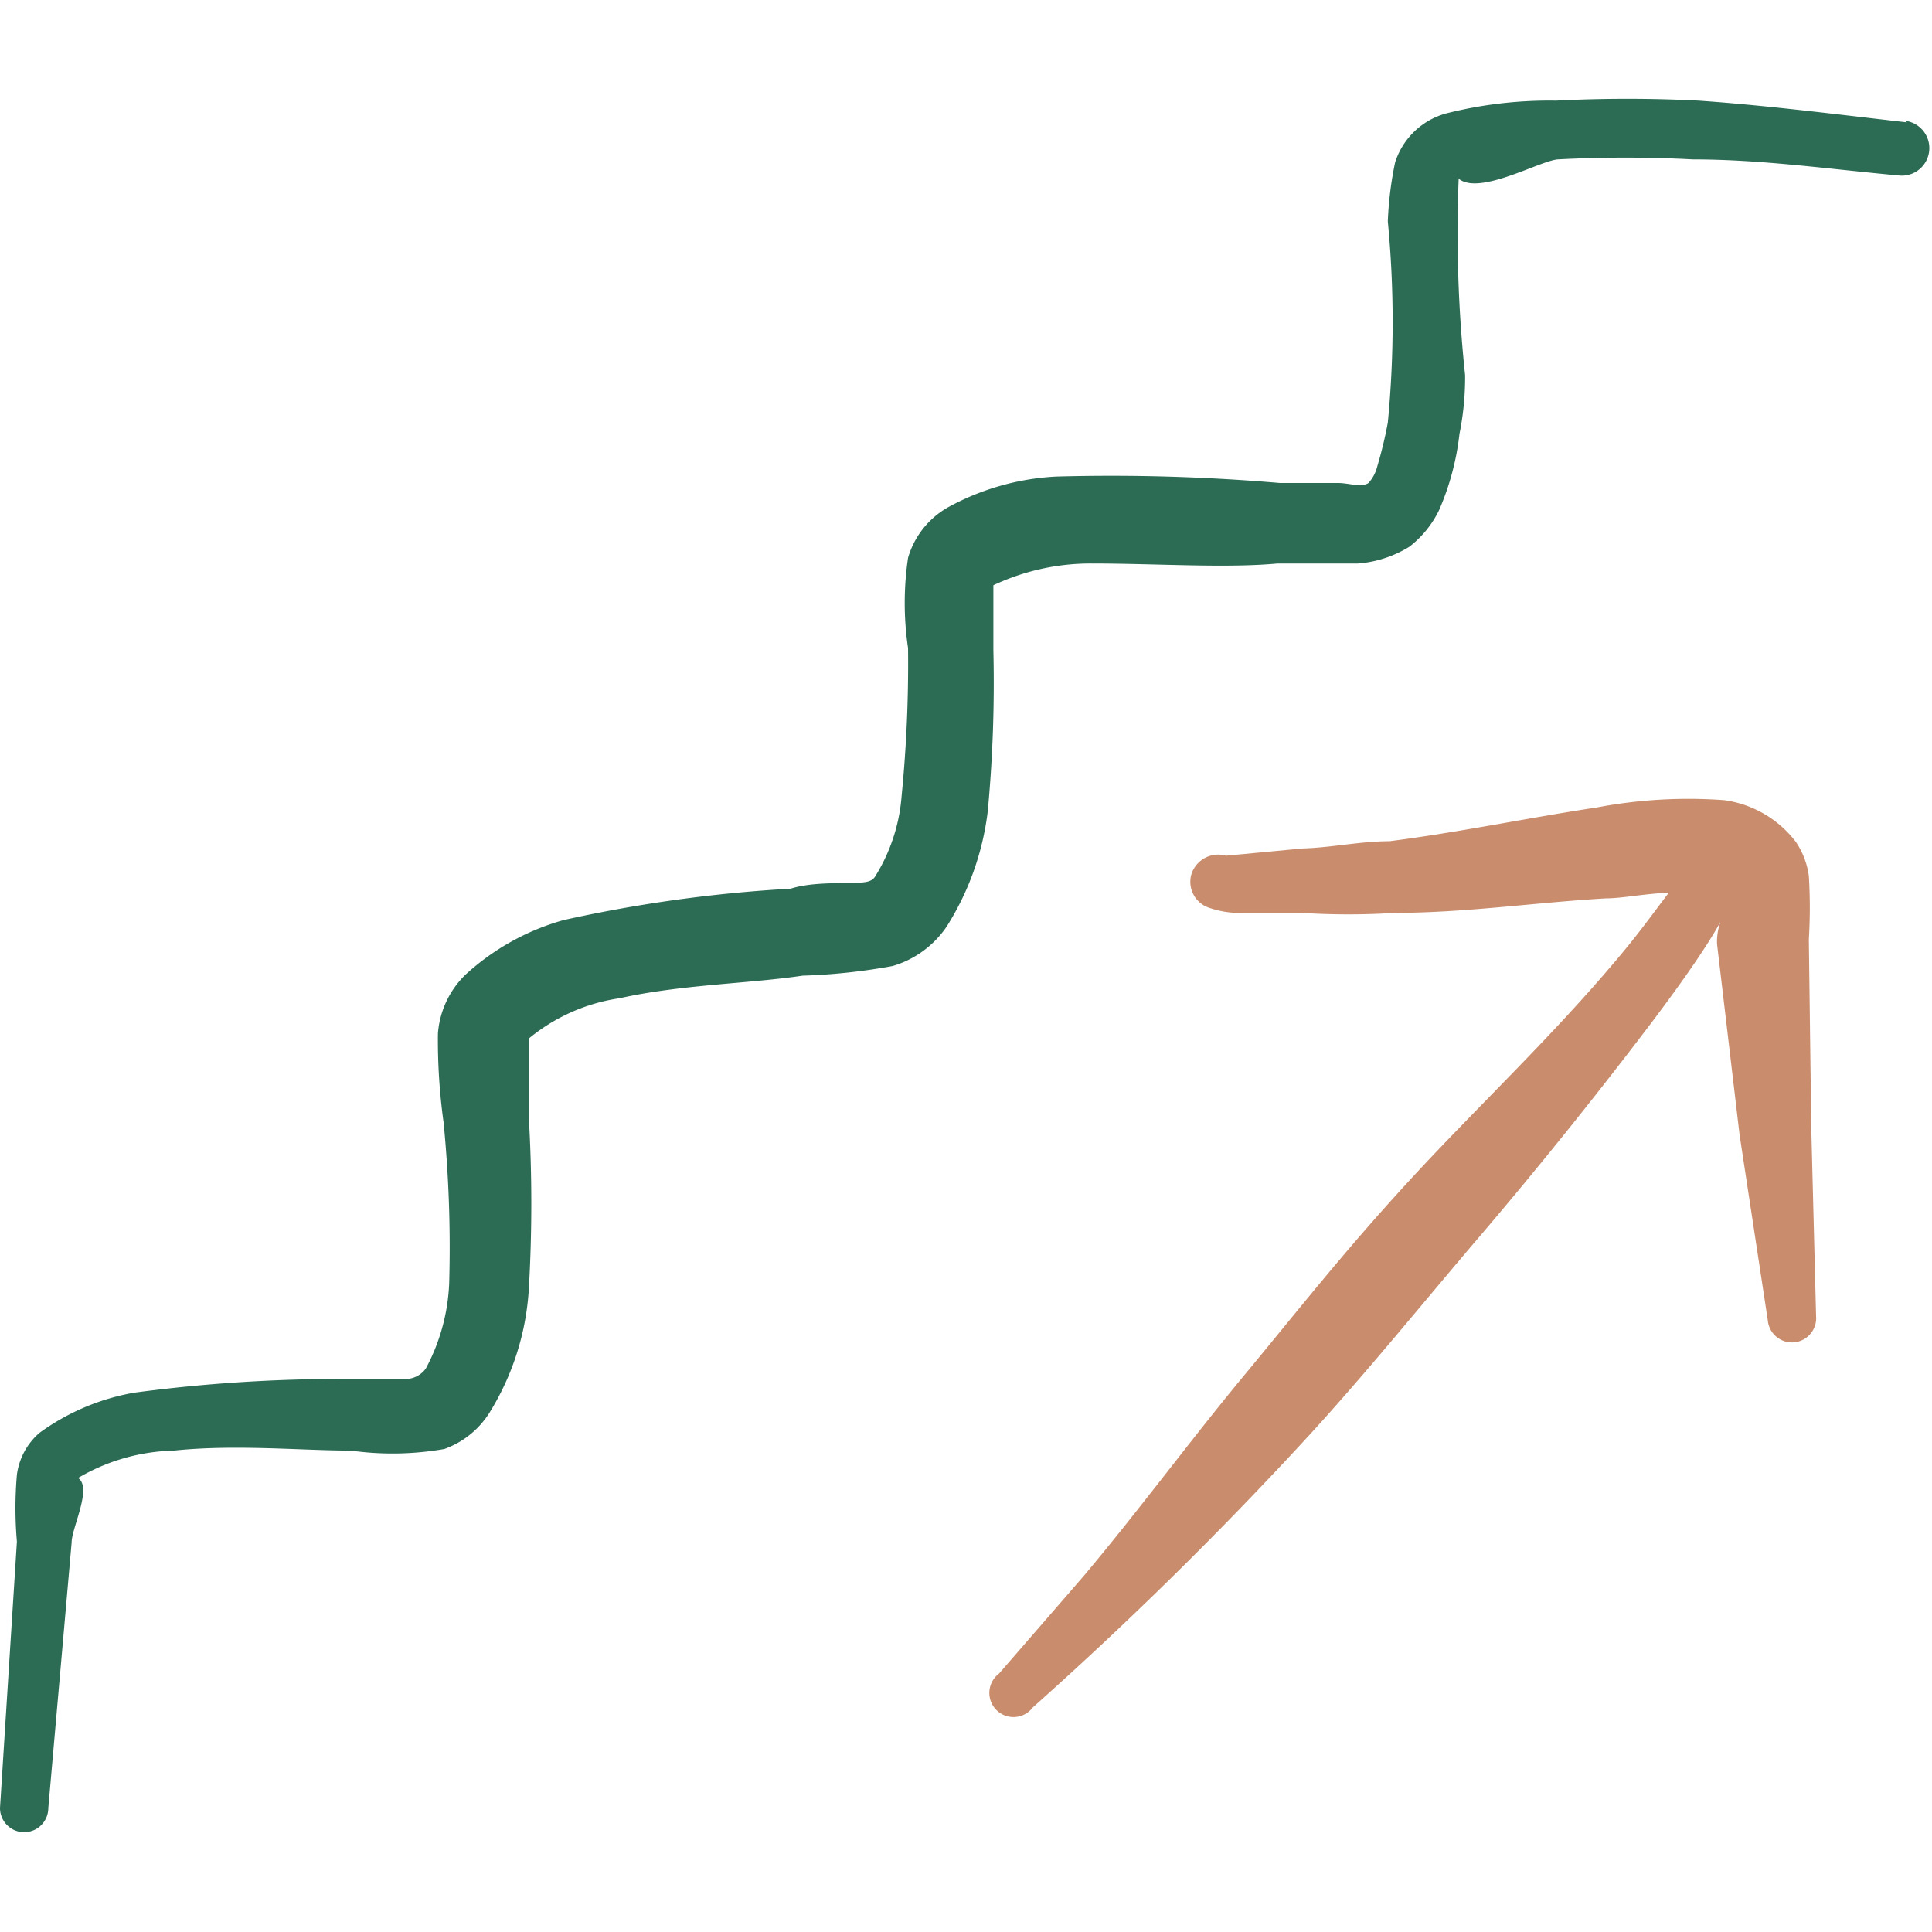
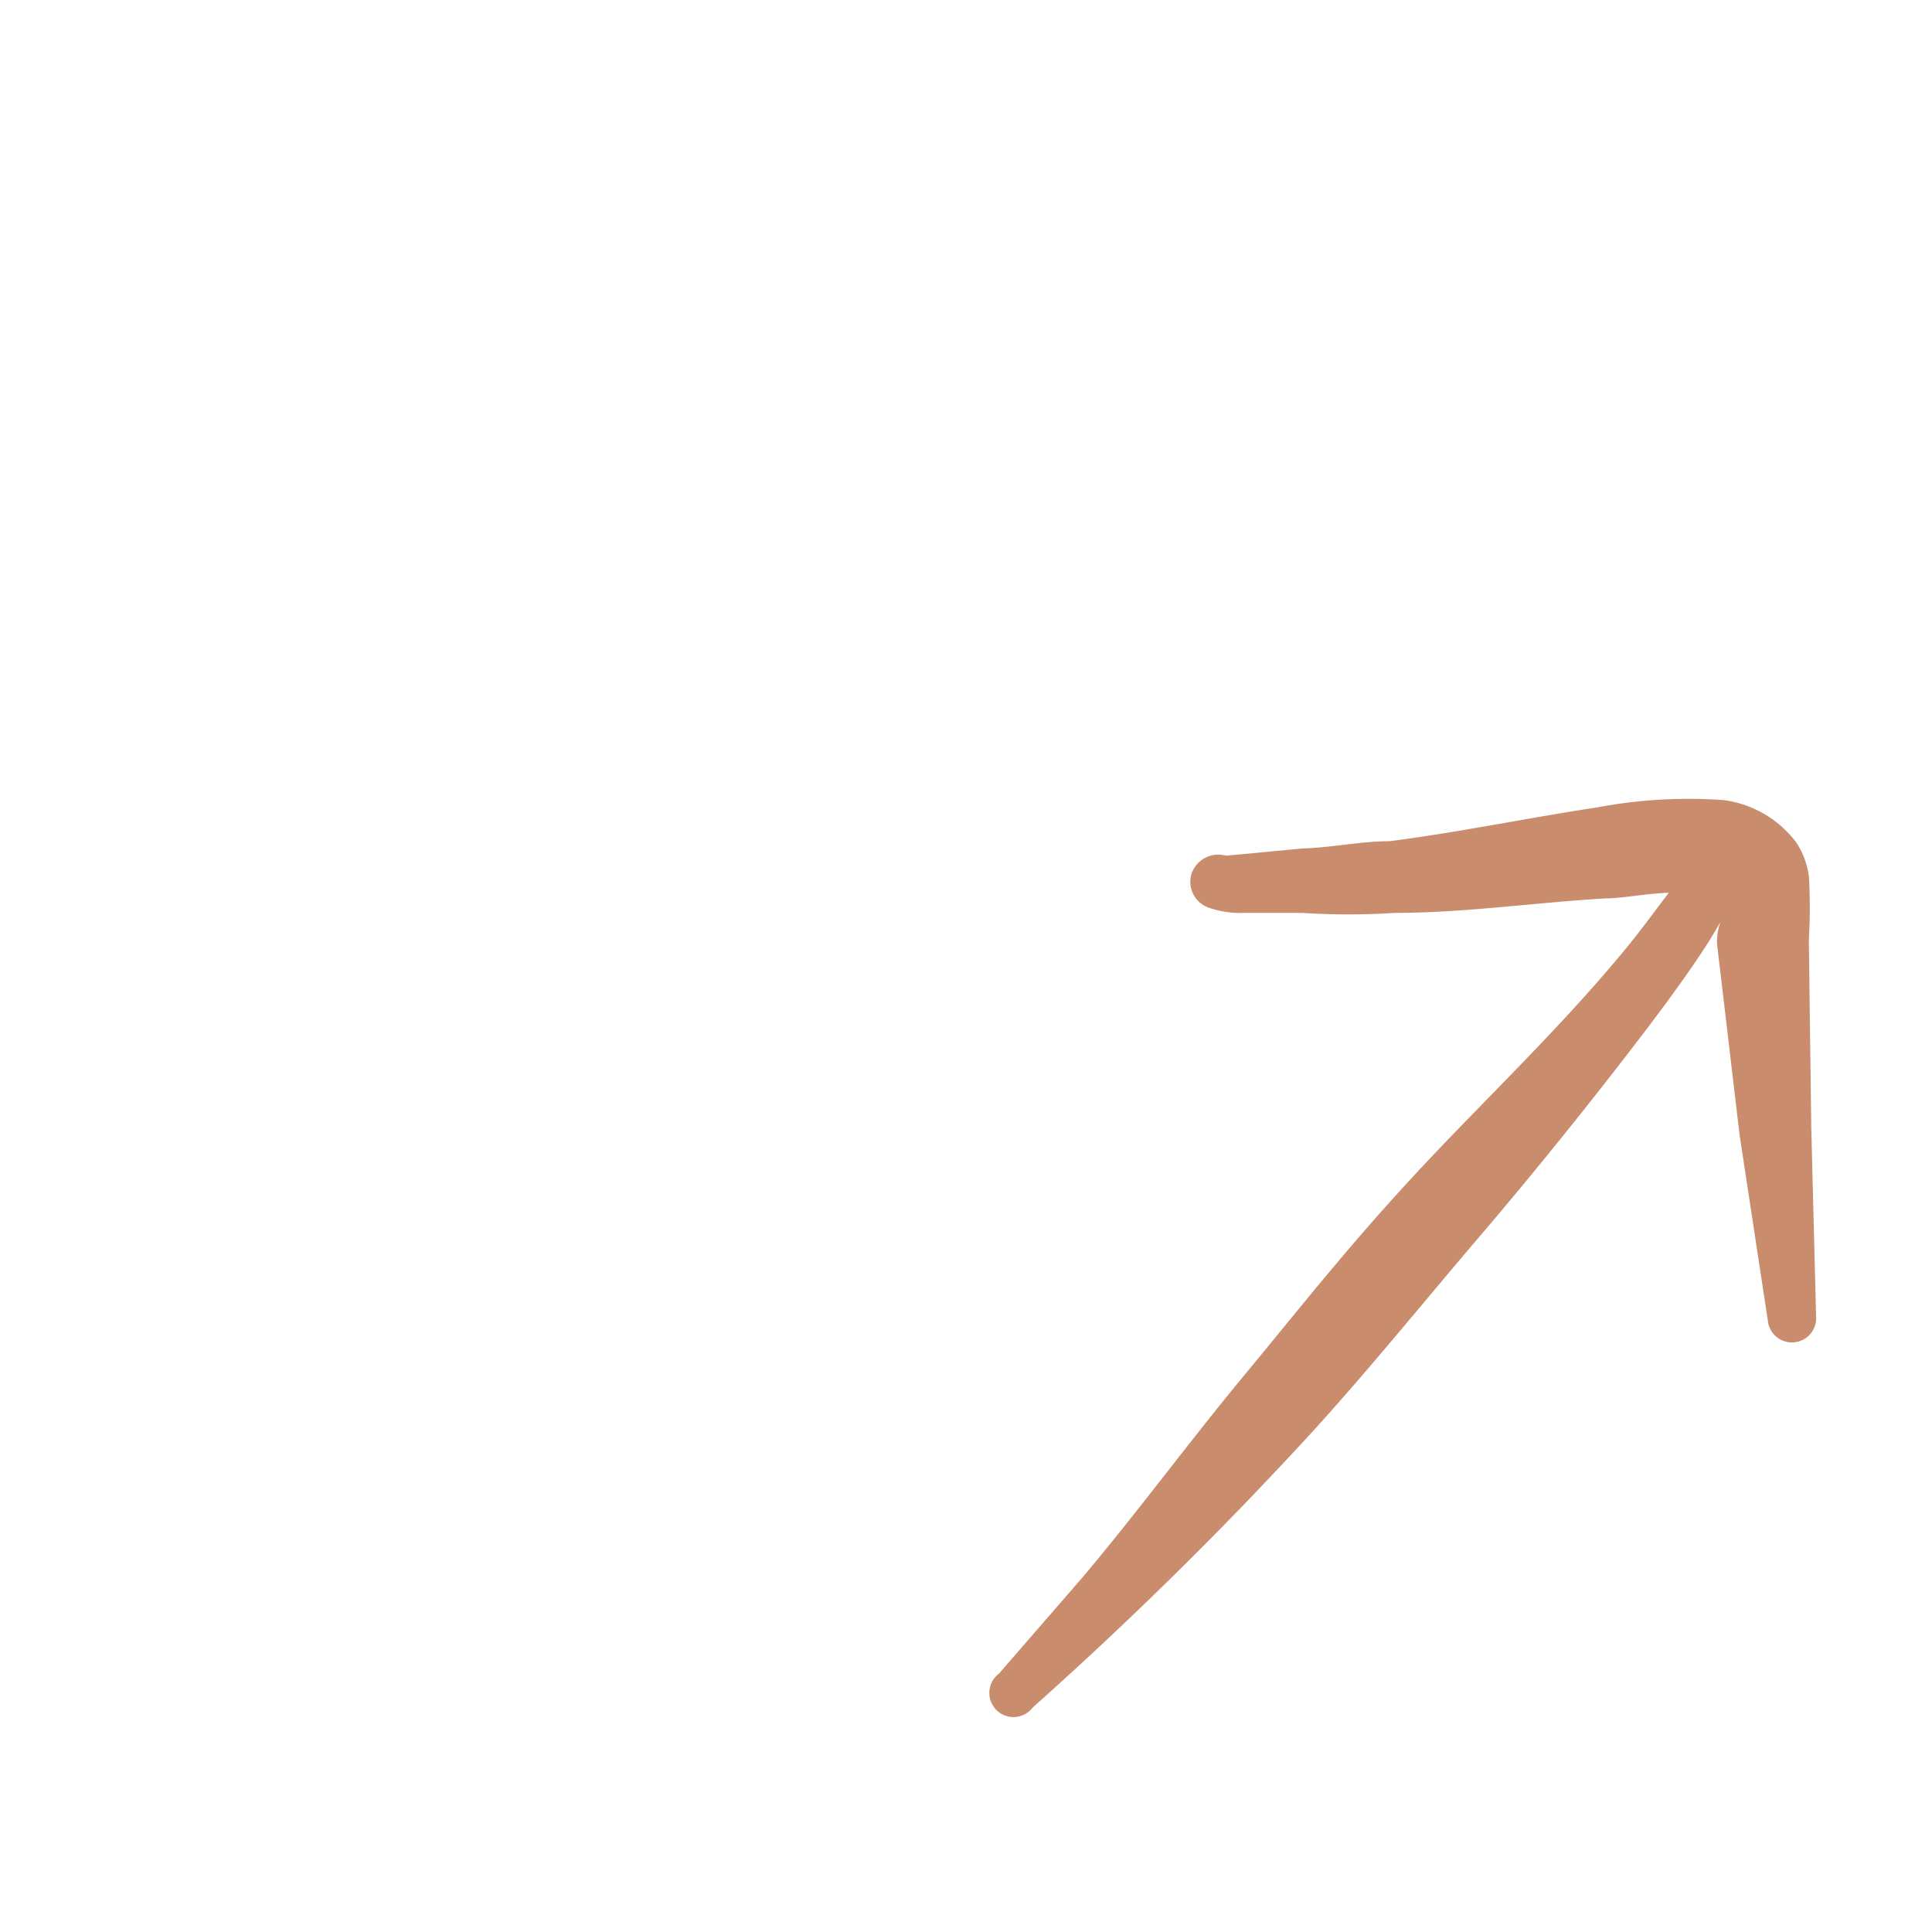
<svg xmlns="http://www.w3.org/2000/svg" viewBox="0 0 24 24" id="Stairs-Ascend--Streamline-Freehand">
  <desc>
    Stairs Ascend Streamline Icon: https://streamlinehq.com
  </desc>
  <g>
-     <path d="M23.69 1.52c-0.88 -0.1 -1.73 -0.21 -2.59 -0.27a17.37 17.37 0 0 0 -1.77 0A5.24 5.24 0 0 0 18 1.4a0.92 0.92 0 0 0 -0.67 0.62 4.41 4.41 0 0 0 -0.09 0.73 13.05 13.05 0 0 1 0 2.5 5.18 5.18 0 0 1 -0.13 0.54A0.48 0.48 0 0 1 17 6c-0.09 0.06 -0.24 0 -0.38 0l-0.72 0a24.63 24.63 0 0 0 -2.78 -0.08 3.13 3.13 0 0 0 -1.34 0.38 1.06 1.06 0 0 0 -0.5 0.63 3.83 3.83 0 0 0 0 1.12 16.8 16.8 0 0 1 -0.08 1.84 2.2 2.2 0 0 1 -0.33 1c-0.05 0.08 -0.16 0.07 -0.27 0.08 -0.27 0 -0.56 0 -0.78 0.07a17.49 17.49 0 0 0 -2.82 0.39 3 3 0 0 0 -1.22 0.68 1.14 1.14 0 0 0 -0.34 0.73 7.45 7.45 0 0 0 0.07 1.1 15.88 15.88 0 0 1 0.07 2A2.45 2.45 0 0 1 5.29 17a0.31 0.31 0 0 1 -0.27 0.13l-0.7 0a19.45 19.45 0 0 0 -2.65 0.17 2.82 2.82 0 0 0 -1.18 0.5 0.83 0.83 0 0 0 -0.28 0.52 4.8 4.8 0 0 0 0 0.83L0 22.46a0.3 0.3 0 0 0 0.6 0l0.29 -3.3c0 -0.18 0.26 -0.68 0.08 -0.8a2.45 2.45 0 0 1 1.19 -0.34c0.76 -0.08 1.59 0 2.2 0A3.72 3.72 0 0 0 5.52 18a1.1 1.1 0 0 0 0.56 -0.45A3.29 3.29 0 0 0 6.57 16a18.38 18.38 0 0 0 0 -2.1l0 -1a2.29 2.29 0 0 1 1.13 -0.5c0.76 -0.17 1.6 -0.18 2.27 -0.28a7.39 7.39 0 0 0 1.12 -0.12 1.23 1.23 0 0 0 0.67 -0.49 3.45 3.45 0 0 0 0.51 -1.43 17.06 17.06 0 0 0 0.07 -2l0 -0.81A2.84 2.84 0 0 1 13.56 7c0.8 0 1.67 0.06 2.31 0l1 0a1.42 1.42 0 0 0 0.64 -0.21 1.28 1.28 0 0 0 0.37 -0.46 3.29 3.29 0 0 0 0.25 -0.94 3.54 3.54 0 0 0 0.07 -0.73 16.81 16.81 0 0 1 -0.08 -2.44c0.26 0.21 1 -0.22 1.23 -0.24a15.84 15.84 0 0 1 1.68 0c0.85 0 1.69 0.12 2.56 0.2a0.34 0.34 0 1 0 0.07 -0.68Z" fill="#2c6b54" fill-rule="evenodd" stroke-width="1" />
    <path d="M22.47 11.67a6.47 6.47 0 0 0 0 -0.79 1 1 0 0 0 -0.16 -0.42 1.35 1.35 0 0 0 -0.89 -0.52 6.09 6.09 0 0 0 -1.58 0.09c-0.86 0.13 -1.72 0.31 -2.58 0.42 -0.36 0 -0.72 0.08 -1.08 0.09l-0.95 0.09a0.35 0.35 0 0 0 -0.43 0.23 0.34 0.34 0 0 0 0.23 0.42 1.16 1.16 0 0 0 0.42 0.06l0.72 0a9 9 0 0 0 1.16 0c0.87 0 1.75 -0.13 2.62 -0.18 0.2 0 0.49 -0.06 0.78 -0.07 -0.19 0.25 -0.37 0.5 -0.58 0.75 -0.83 1 -1.77 1.88 -2.61 2.79s-1.4 1.63 -2.08 2.45 -1.31 1.68 -2 2.5l-1.05 1.21a0.3 0.3 0 1 0 0.42 0.42 48.42 48.42 0 0 0 3.46 -3.41c0.72 -0.79 1.39 -1.62 2.09 -2.44s1.4 -1.69 2.07 -2.57c1.24 -1.63 0.86 -1.47 0.88 -1.06l0.28 2.37 0.35 2.3a0.3 0.3 0 0 0 0.6 -0.05L22.5 14Z" fill="#c98c6d" fill-rule="evenodd" stroke-width="1" />
  </g>
</svg>